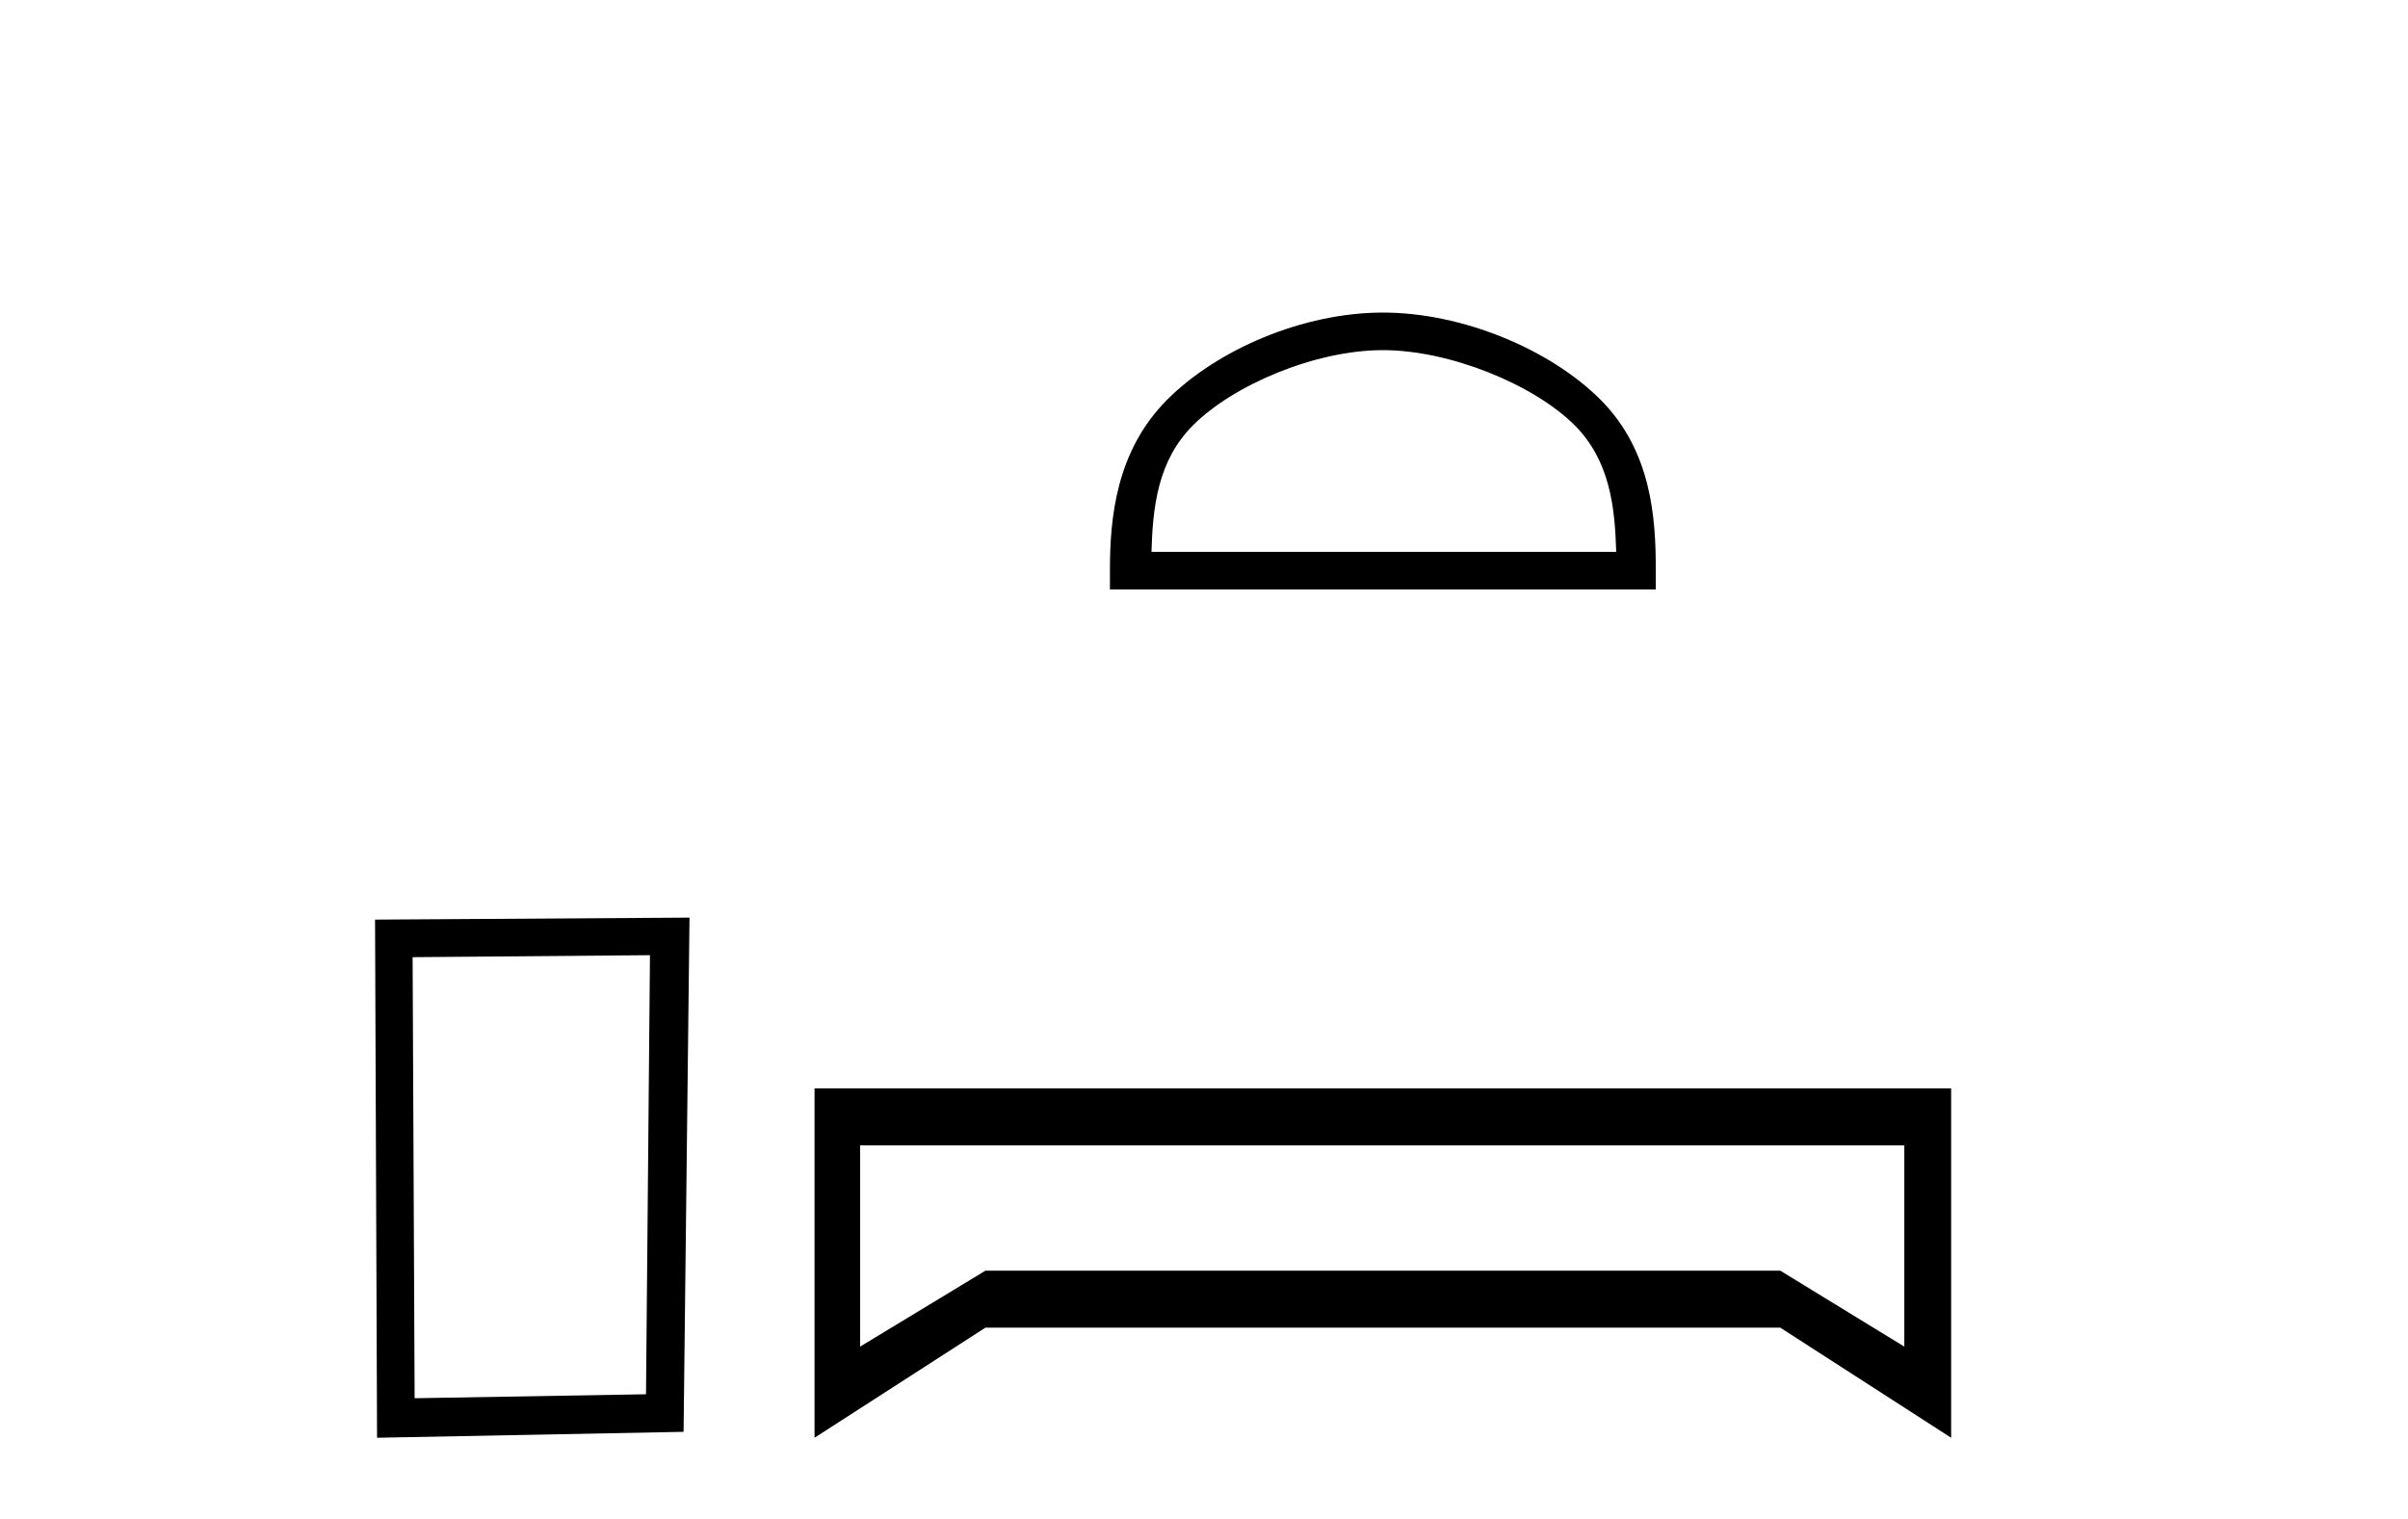
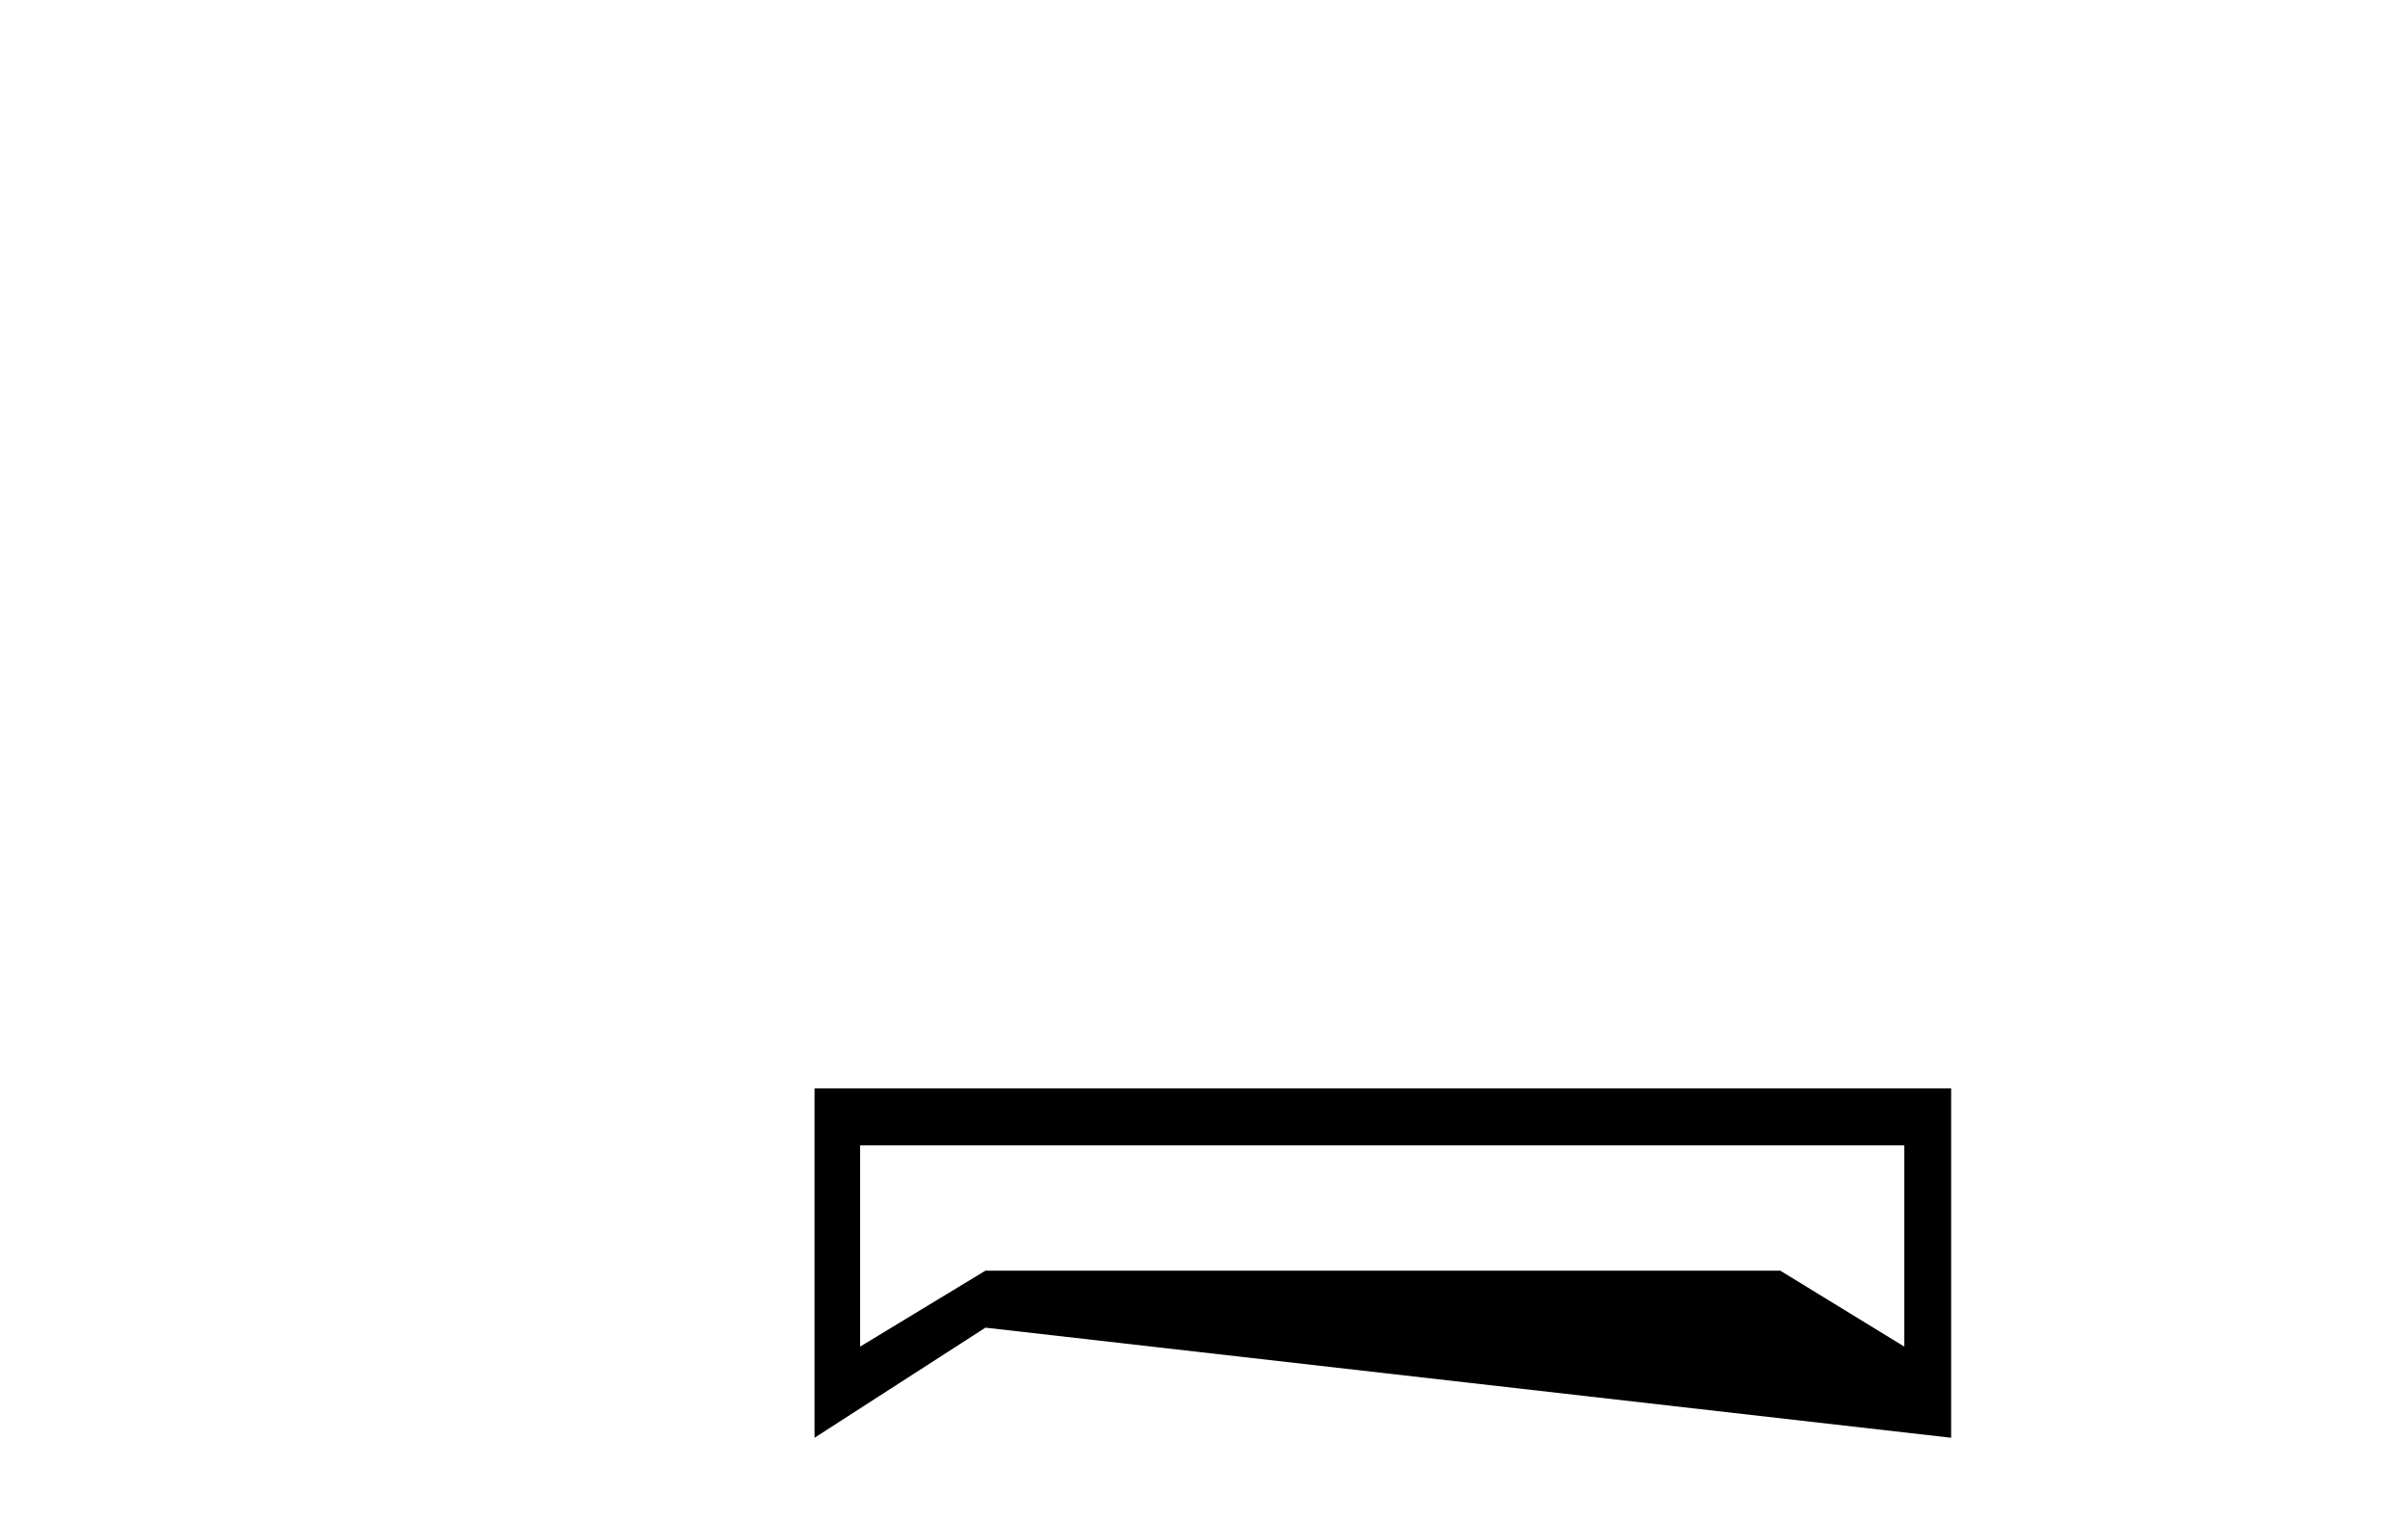
<svg xmlns="http://www.w3.org/2000/svg" width="65.0" height="41.0">
-   <path d="M 17.545 25.783 L 17.438 37.635 L 11.192 37.742 L 11.138 25.837 L 17.545 25.783 ZM 18.612 24.769 L 10.124 24.823 L 10.178 38.809 L 18.452 38.649 L 18.612 24.769 Z" style="fill:#000000;stroke:none" />
-   <path d="M 37.328 9.451 C 39.14 9.451 41.408 10.382 42.506 11.48 C 43.466 12.44 43.592 13.713 43.627 14.896 L 31.082 14.896 C 31.117 13.713 31.242 12.44 32.203 11.48 C 33.3 10.382 35.515 9.451 37.328 9.451 ZM 37.328 8.437 C 35.178 8.437 32.864 9.43 31.509 10.786 C 30.118 12.176 29.961 14.007 29.961 15.377 L 29.961 15.911 L 44.695 15.911 L 44.695 15.377 C 44.695 14.007 44.591 12.176 43.2 10.786 C 41.844 9.43 39.478 8.437 37.328 8.437 Z" style="fill:#000000;stroke:none" />
-   <path d="M 51.404 30.917 L 51.404 36.349 L 48.056 34.299 L 26.6 34.299 L 23.217 36.349 L 23.217 30.917 ZM 21.987 29.379 L 21.987 38.809 L 26.6 35.837 L 48.056 35.837 L 52.668 38.809 L 52.668 29.379 Z" style="fill:#000000;stroke:none" />
+   <path d="M 51.404 30.917 L 51.404 36.349 L 48.056 34.299 L 26.6 34.299 L 23.217 36.349 L 23.217 30.917 ZM 21.987 29.379 L 21.987 38.809 L 26.6 35.837 L 52.668 38.809 L 52.668 29.379 Z" style="fill:#000000;stroke:none" />
</svg>